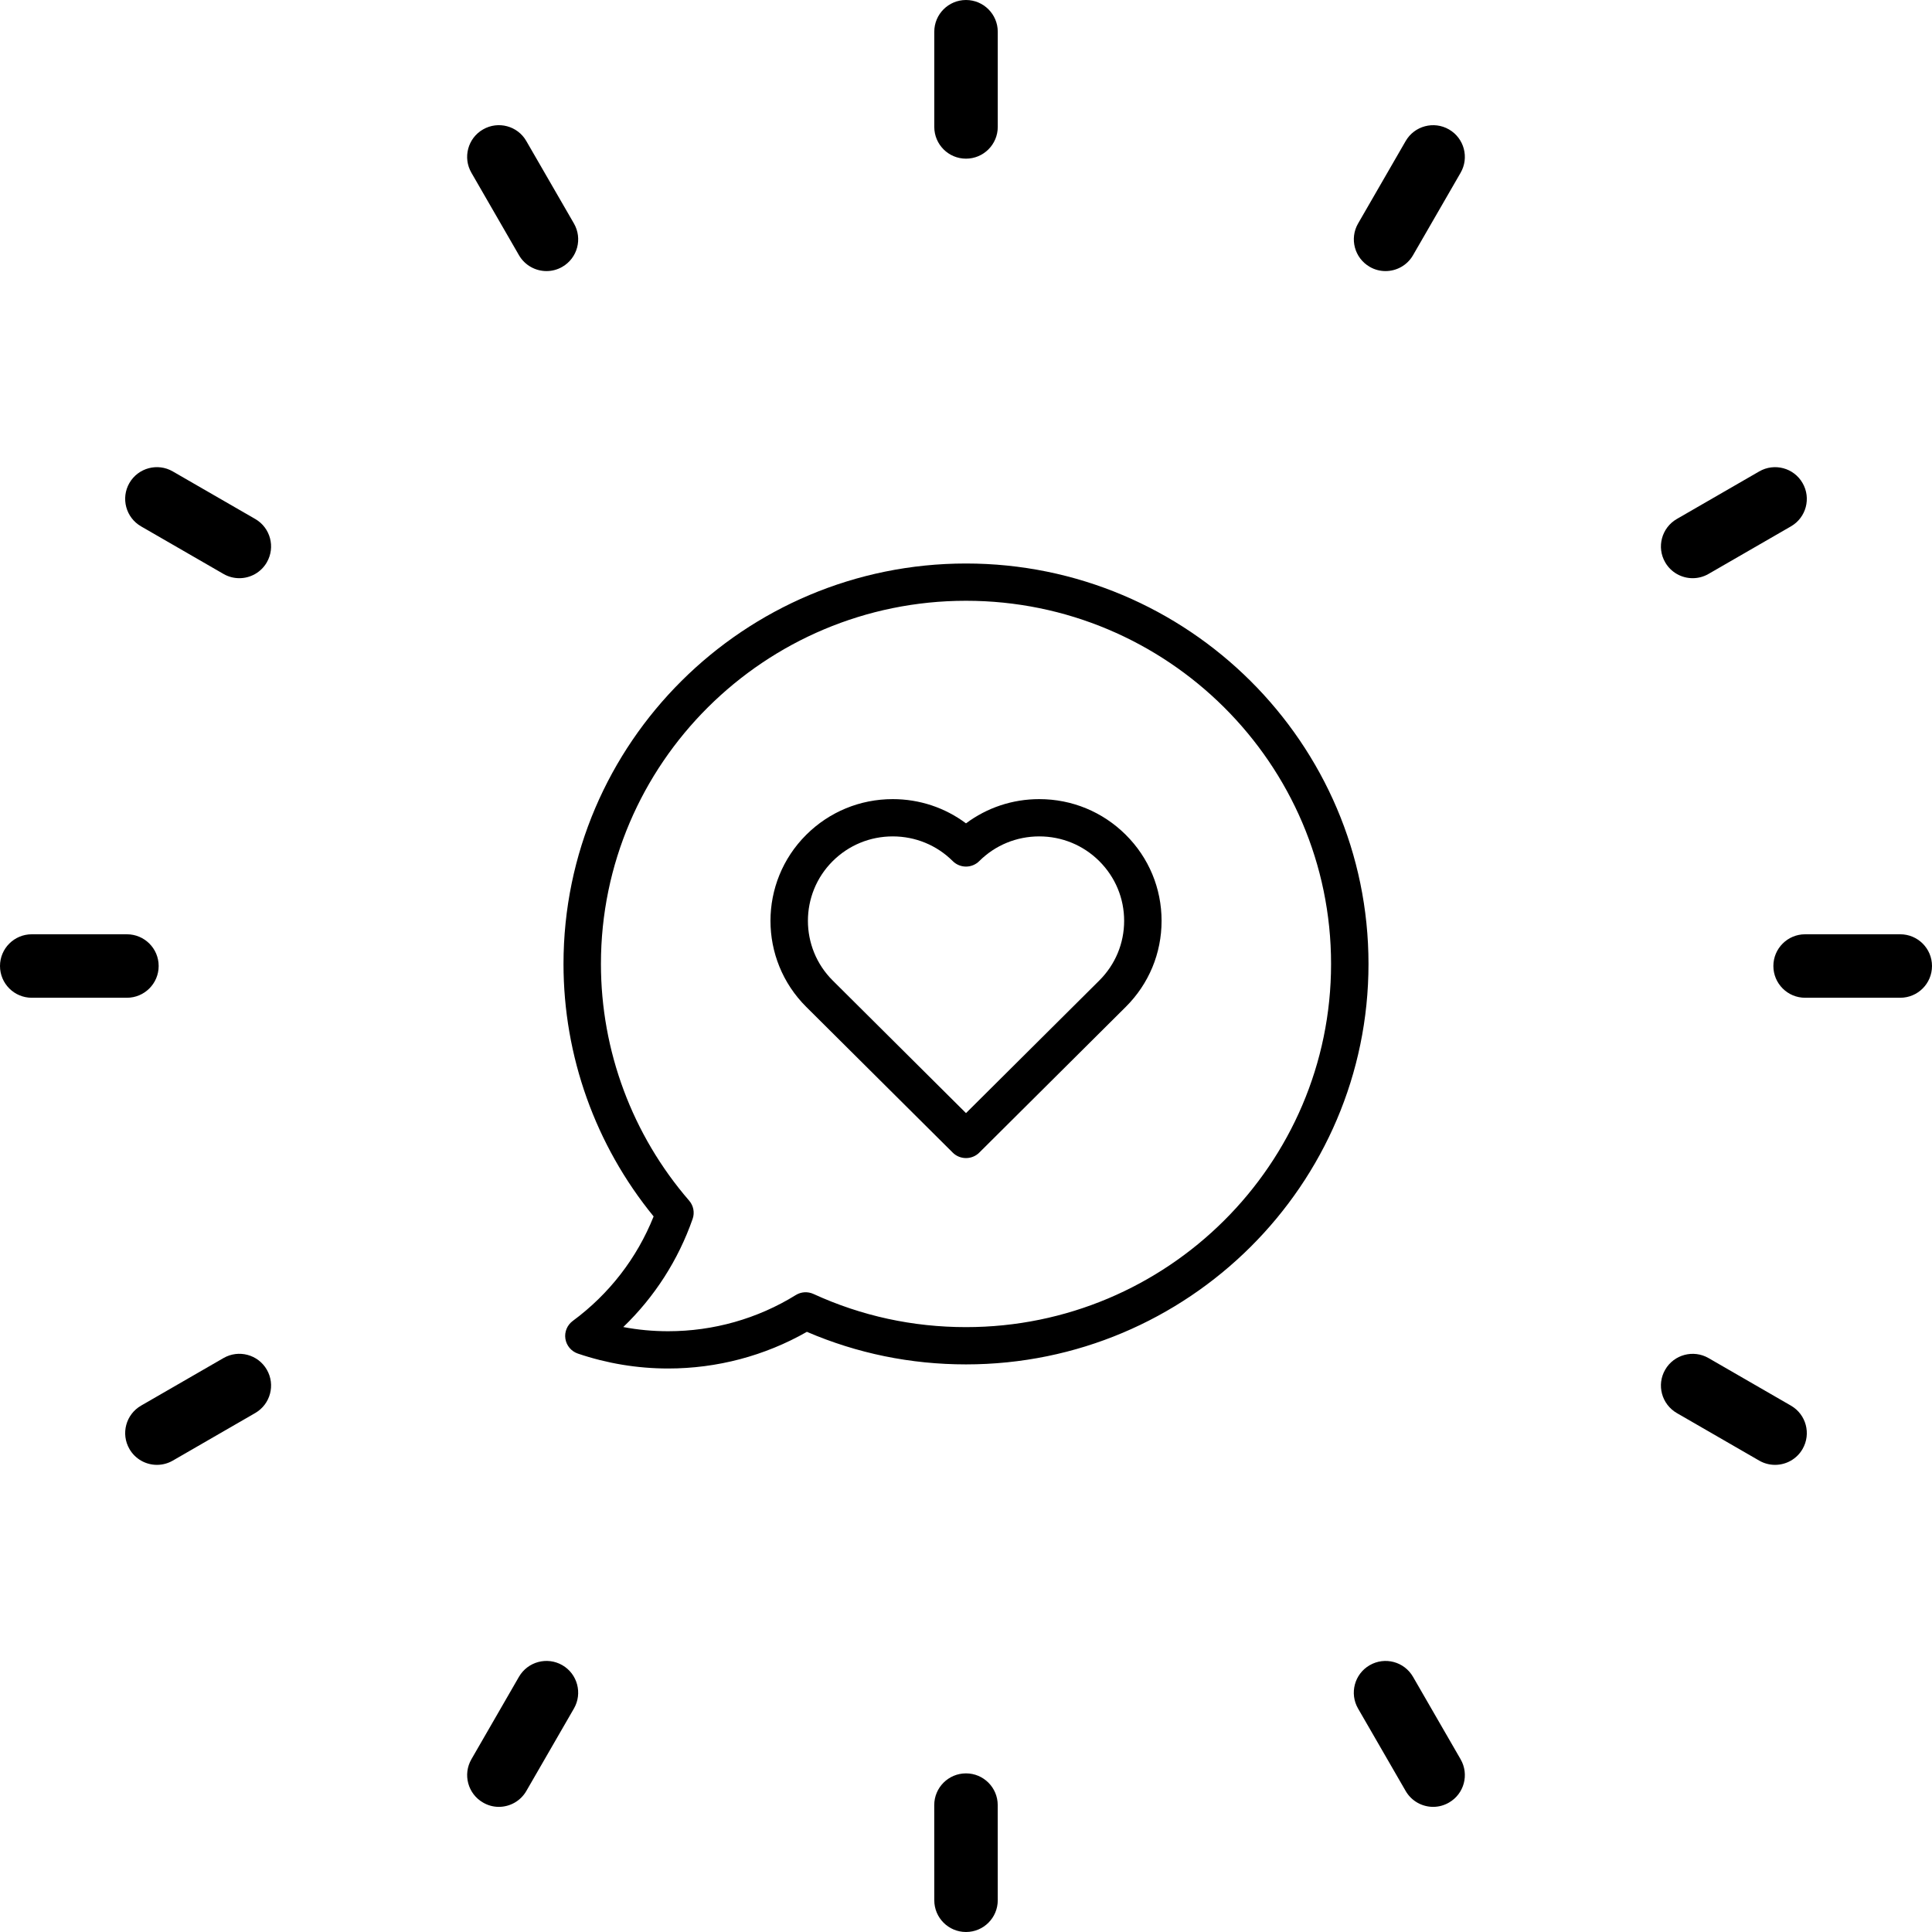
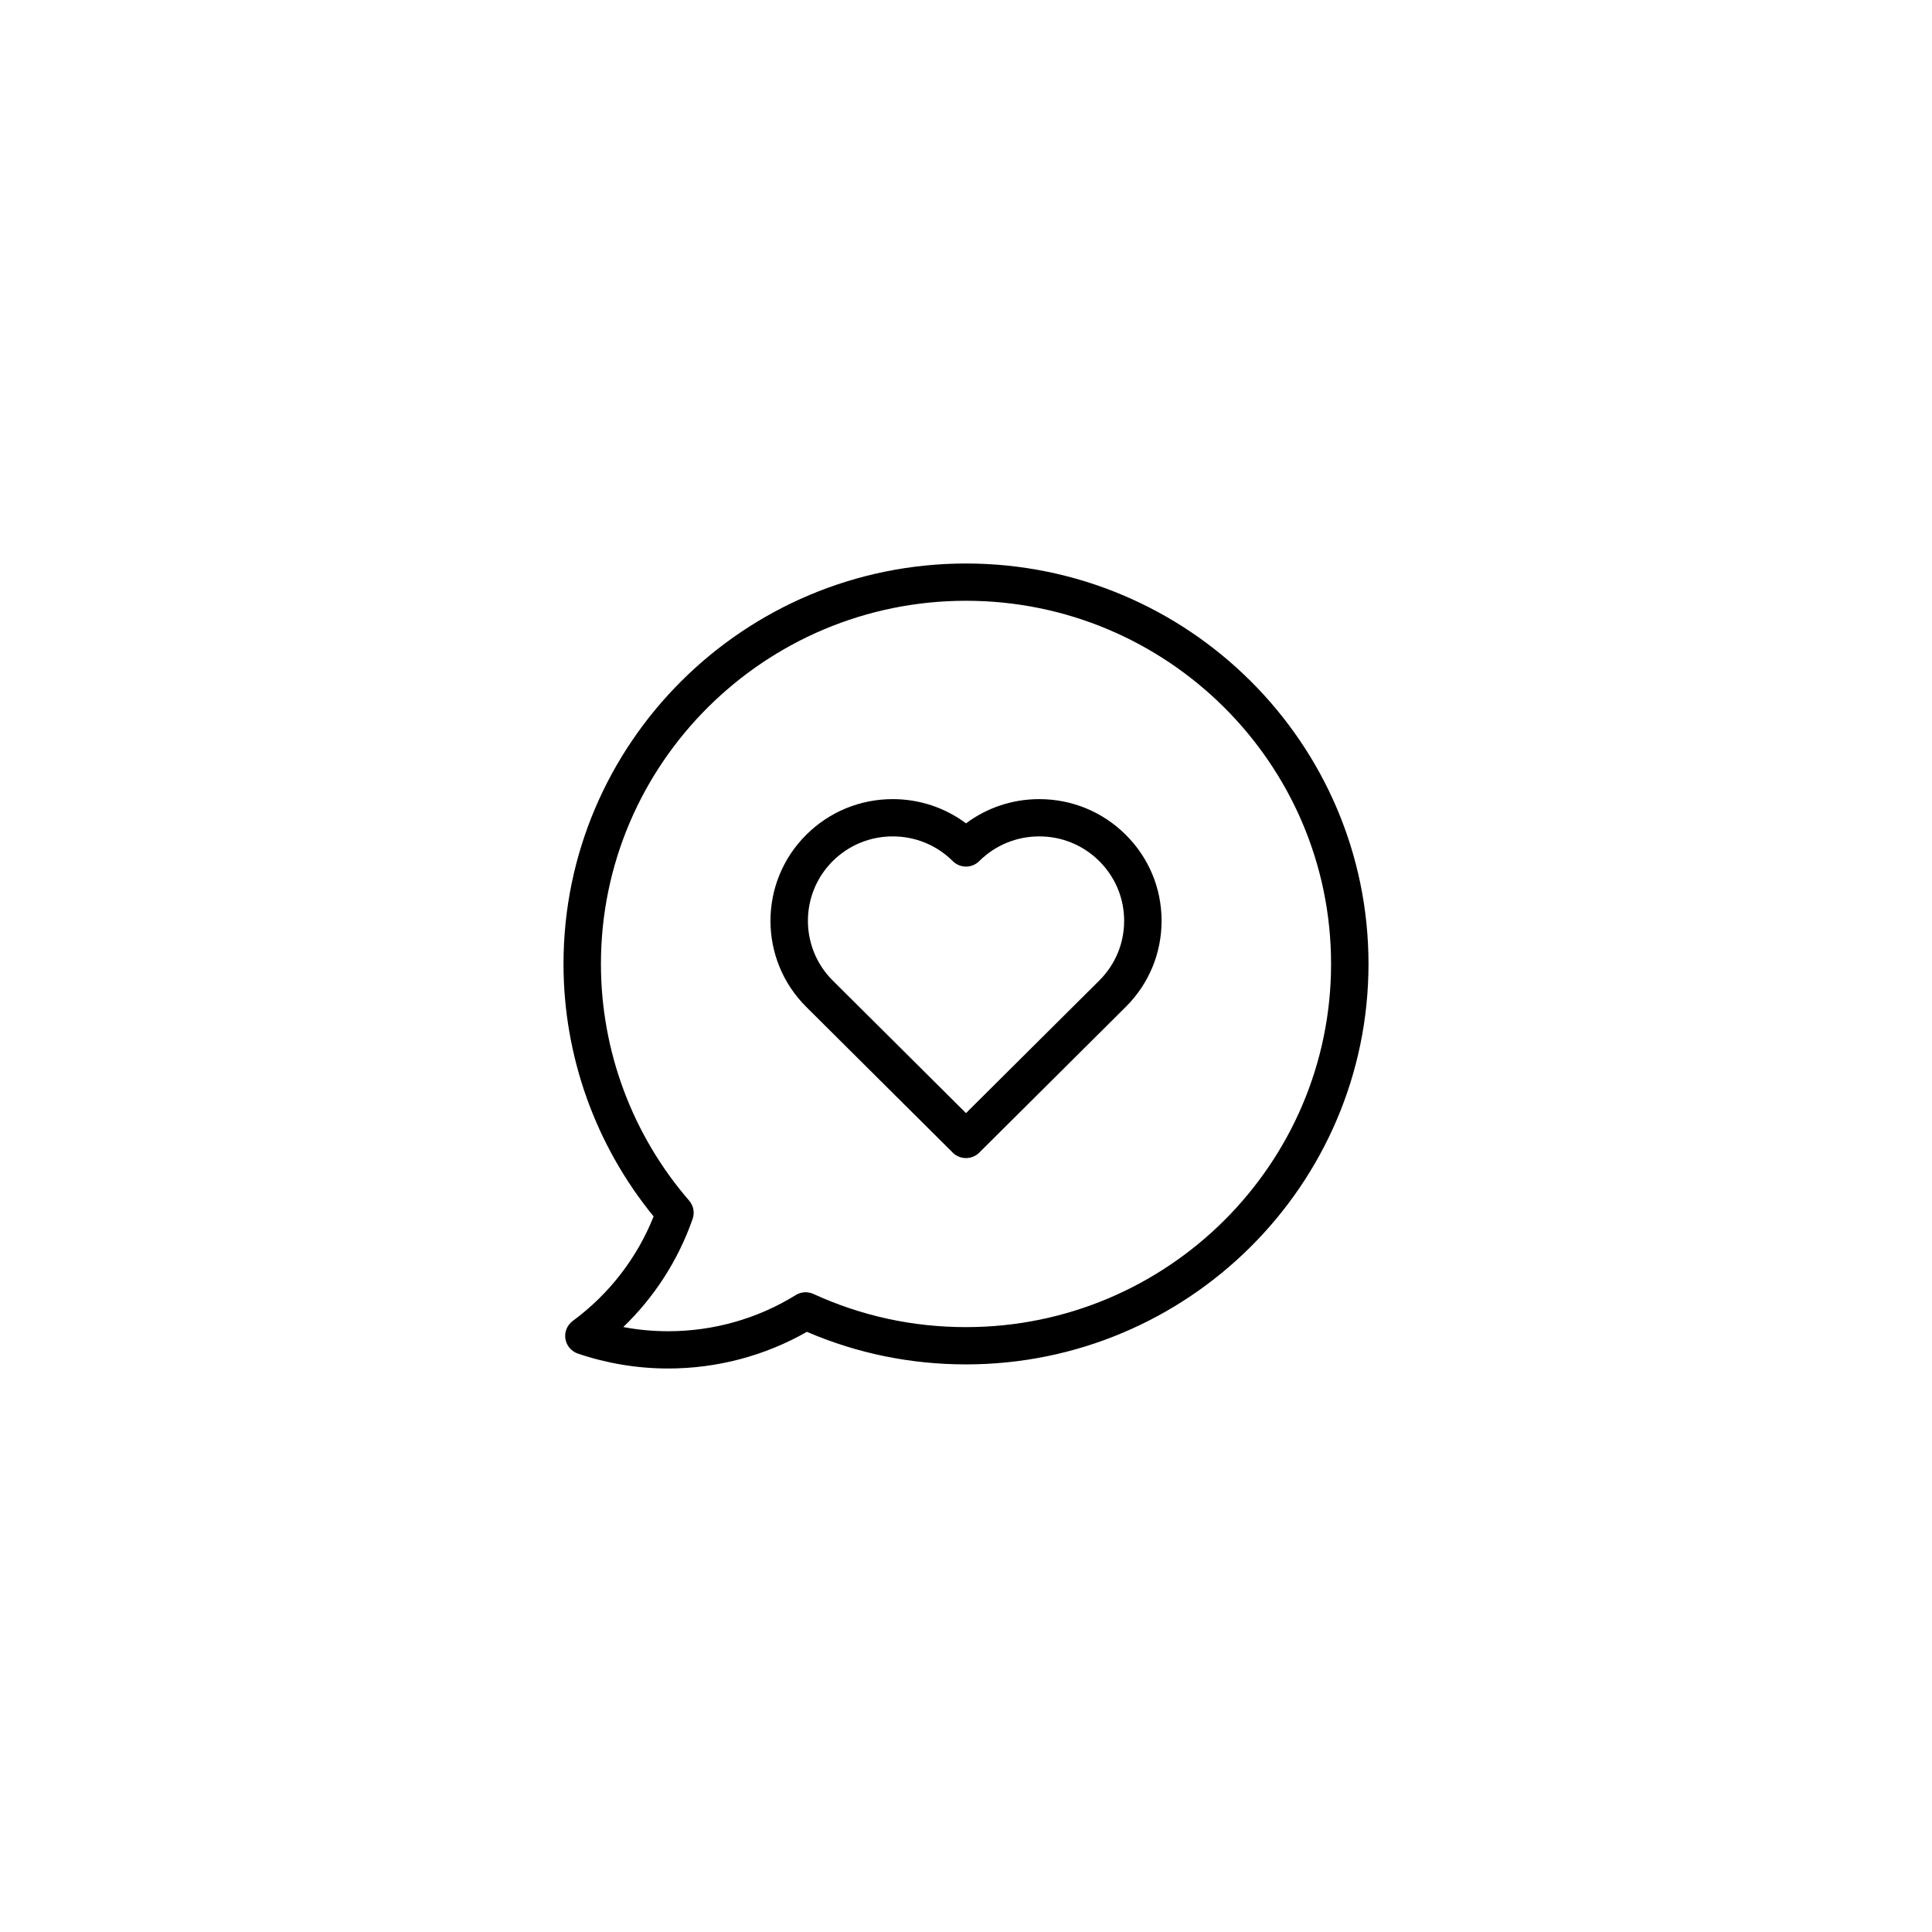
<svg xmlns="http://www.w3.org/2000/svg" width="48px" height="48px" viewBox="0 0 48 48" version="1.1">
  <title>Group 12</title>
  <g id="Page-1" stroke="none" stroke-width="1" fill="none" fill-rule="evenodd">
    <g id="Desktop-HD" transform="translate(-965, -2937)" fill="#000000" fill-rule="nonzero">
      <g id="Group-12" transform="translate(965, 2937)">
-         <path d="M33.741,5.553 L34.923,3.505 C35.141,3.127 35.624,2.999 36,3.216 C36.377,3.434 36.506,3.916 36.288,4.293 L35.106,6.341 C34.96,6.594 34.695,6.735 34.423,6.735 C34.289,6.735 34.153,6.701 34.03,6.629 C33.653,6.411 33.524,5.93 33.741,5.553 Z M41.371,13.971 C41.153,13.594 41.283,13.112 41.66,12.894 L43.708,11.712 C44.084,11.495 44.567,11.623 44.784,12.001 C45.002,12.377 44.873,12.86 44.496,13.077 L42.448,14.259 C42.323,14.331 42.188,14.365 42.054,14.365 C41.782,14.365 41.517,14.224 41.371,13.971 Z M48,24 C48,24.436 47.647,24.789 47.211,24.789 L44.847,24.789 C44.412,24.789 44.059,24.436 44.059,24 C44.059,23.565 44.412,23.212 44.847,23.212 L47.211,23.212 C47.647,23.212 48,23.565 48,24 Z M44.784,36 C44.638,36.253 44.373,36.394 44.101,36.394 C43.967,36.394 43.831,36.36 43.708,36.289 L41.66,35.107 C41.283,34.888 41.153,34.407 41.371,34.03 C41.588,33.653 42.072,33.524 42.448,33.741 L44.496,34.923 C44.873,35.141 45.002,35.623 44.784,36 Z M36.288,43.708 C36.506,44.085 36.377,44.567 36,44.784 C35.876,44.856 35.74,44.891 35.606,44.891 C35.335,44.891 35.069,44.749 34.923,44.496 L33.741,42.449 C33.523,42.072 33.652,41.589 34.029,41.372 C34.406,41.154 34.888,41.282 35.106,41.66 L36.288,43.708 Z M24.788,44.847 L24.789,47.211 C24.789,47.647 24.436,48 24,48 C23.565,48 23.212,47.647 23.212,47.212 L23.211,44.847 C23.211,44.412 23.564,44.059 24,44.059 C24.435,44.059 24.788,44.412 24.788,44.847 Z M14.259,42.448 L13.077,44.496 C12.931,44.749 12.666,44.891 12.393,44.891 C12.26,44.891 12.124,44.856 12.001,44.784 C11.624,44.567 11.494,44.085 11.712,43.708 L12.893,41.66 C13.112,41.282 13.595,41.154 13.971,41.371 C14.347,41.588 14.477,42.071 14.259,42.448 Z M6.629,34.029 C6.847,34.406 6.718,34.888 6.341,35.106 L4.292,36.289 C4.169,36.36 4.033,36.394 3.899,36.394 C3.627,36.394 3.362,36.253 3.216,36 C2.998,35.623 3.127,35.141 3.504,34.923 L5.552,33.741 C5.929,33.523 6.411,33.652 6.629,34.029 Z M3.153,24.789 L0.789,24.789 C0.353,24.789 0,24.436 0,24 C0,23.565 0.353,23.212 0.789,23.212 L3.153,23.212 C3.589,23.212 3.942,23.565 3.942,24 C3.942,24.435 3.589,24.789 3.153,24.789 Z M6.629,13.971 C6.483,14.224 6.218,14.365 5.946,14.365 C5.812,14.365 5.676,14.331 5.552,14.259 L3.504,13.077 C3.127,12.859 2.998,12.377 3.215,12 C3.433,11.624 3.915,11.494 4.292,11.712 L6.341,12.894 C6.718,13.111 6.847,13.594 6.629,13.971 Z M11.712,4.292 C11.494,3.916 11.623,3.433 12,3.216 C12.377,2.998 12.86,3.127 13.076,3.504 L14.259,5.552 C14.477,5.929 14.348,6.411 13.971,6.629 C13.847,6.701 13.711,6.735 13.578,6.735 C13.306,6.735 13.04,6.593 12.894,6.341 L11.712,4.292 Z M23.212,3.153 L23.212,0.788 C23.212,0.353 23.565,0 24,0 C24.435,0 24.789,0.353 24.789,0.788 L24.789,3.153 C24.789,3.589 24.435,3.942 24,3.942 C23.565,3.942 23.212,3.589 23.212,3.153 Z" id="Shape" />
        <path d="M25.82,19.854 C25.155,19.854 24.523,20.066 24,20.456 C23.478,20.066 22.845,19.854 22.18,19.854 C21.368,19.854 20.605,20.169 20.031,20.74 C18.846,21.919 18.846,23.837 20.031,25.016 L23.671,28.637 C23.758,28.724 23.877,28.772 24,28.772 C24.123,28.772 24.242,28.724 24.329,28.637 L27.969,25.016 C28.543,24.445 28.859,23.685 28.859,22.878 C28.859,22.07 28.543,21.311 27.969,20.74 C27.395,20.169 26.632,19.854 25.82,19.854 Z M27.311,24.361 L24,27.655 L20.689,24.361 C19.867,23.543 19.867,22.212 20.689,21.394 C21.087,20.998 21.617,20.78 22.18,20.78 C22.743,20.78 23.273,20.998 23.671,21.394 C23.758,21.481 23.877,21.53 24,21.53 C24.123,21.53 24.242,21.481 24.329,21.394 C24.727,20.998 25.257,20.78 25.82,20.78 C26.383,20.78 26.913,20.998 27.311,21.394 C27.709,21.791 27.929,22.317 27.929,22.878 C27.929,23.438 27.709,23.965 27.311,24.361 Z" id="Shape" />
        <path d="M24,14 C18.486,14 14,18.463 14,23.949 C14,26.236 14.793,28.453 16.239,30.222 C15.826,31.256 15.136,32.15 14.229,32.819 C14.091,32.922 14.02,33.092 14.047,33.262 C14.074,33.432 14.193,33.573 14.356,33.629 C15.081,33.875 15.836,34 16.6,34 C17.814,34 19,33.686 20.047,33.089 C21.297,33.626 22.626,33.898 24,33.898 C29.514,33.898 34,29.435 34,23.949 C34,18.463 29.514,14 24,14 Z M24,32.972 C22.678,32.972 21.403,32.695 20.21,32.148 C20.068,32.083 19.902,32.093 19.77,32.176 C18.82,32.764 17.724,33.074 16.6,33.074 C16.225,33.074 15.852,33.04 15.485,32.97 C16.261,32.223 16.85,31.308 17.208,30.284 C17.263,30.128 17.23,29.955 17.122,29.83 C15.708,28.196 14.93,26.107 14.93,23.949 C14.93,18.973 18.999,14.926 24,14.926 C29.001,14.926 33.07,18.973 33.07,23.949 C33.07,28.924 29.001,32.972 24,32.972 Z" id="Shape" />
      </g>
    </g>
  </g>
</svg>